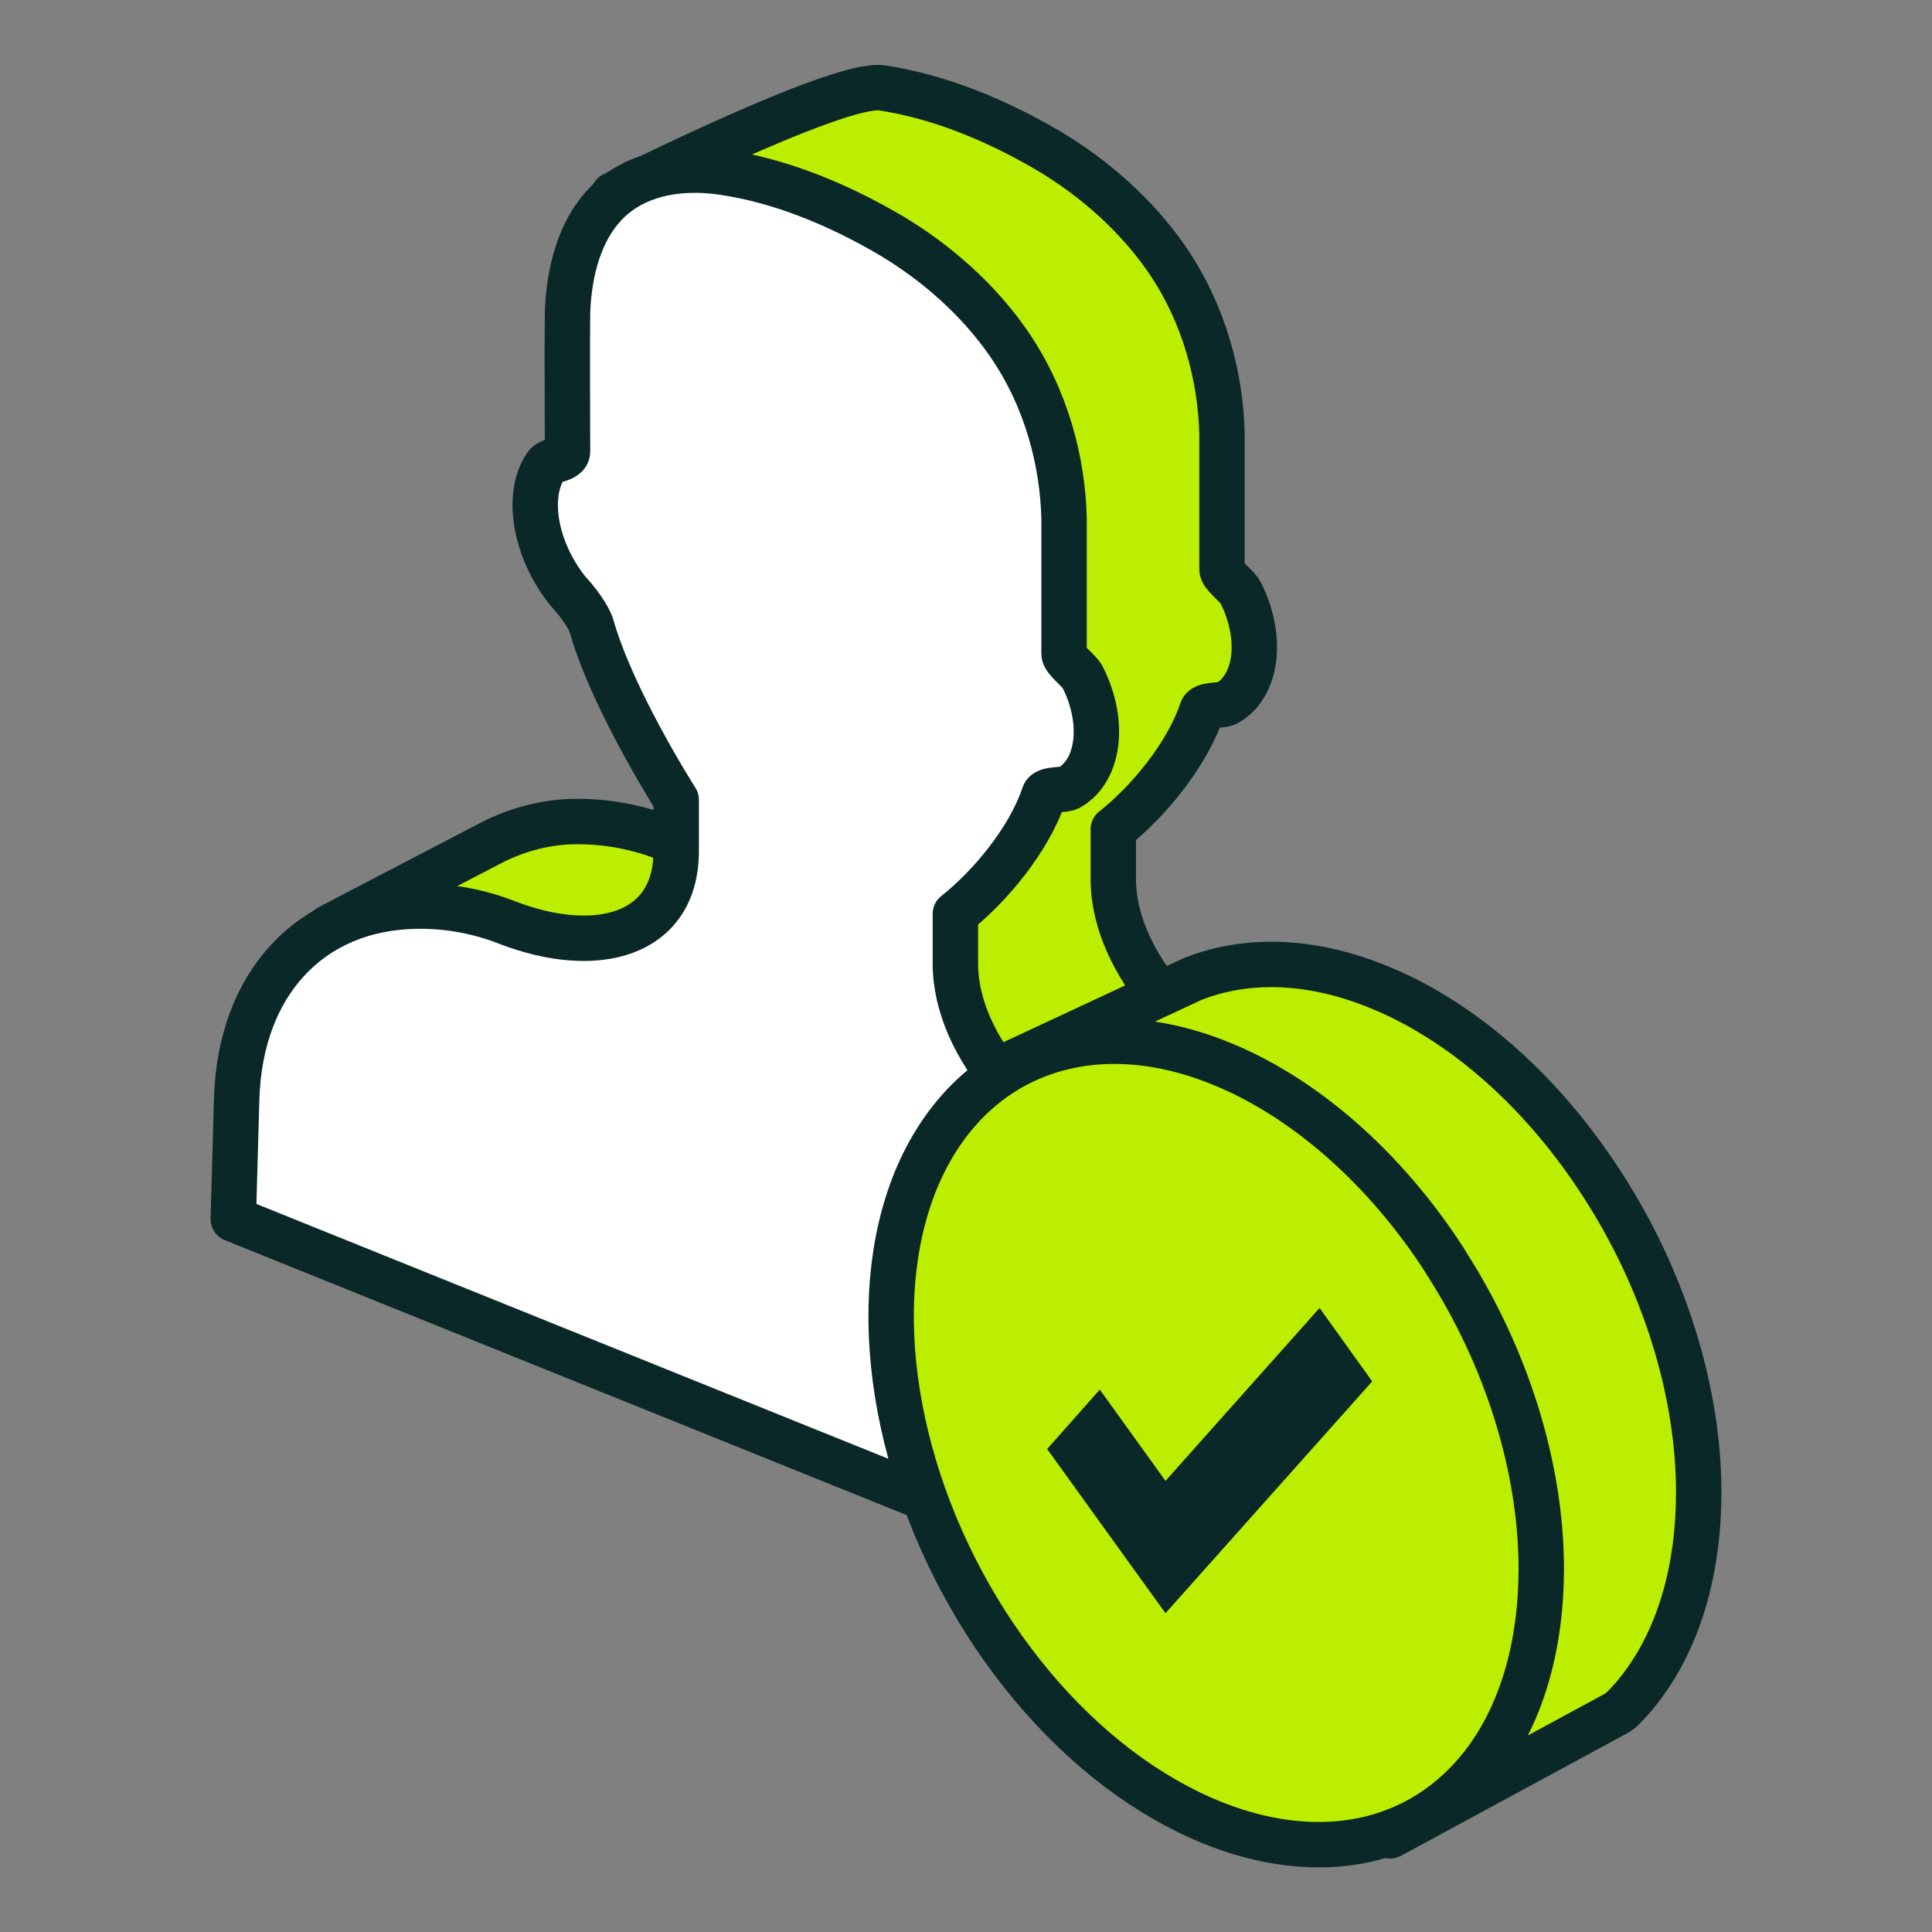
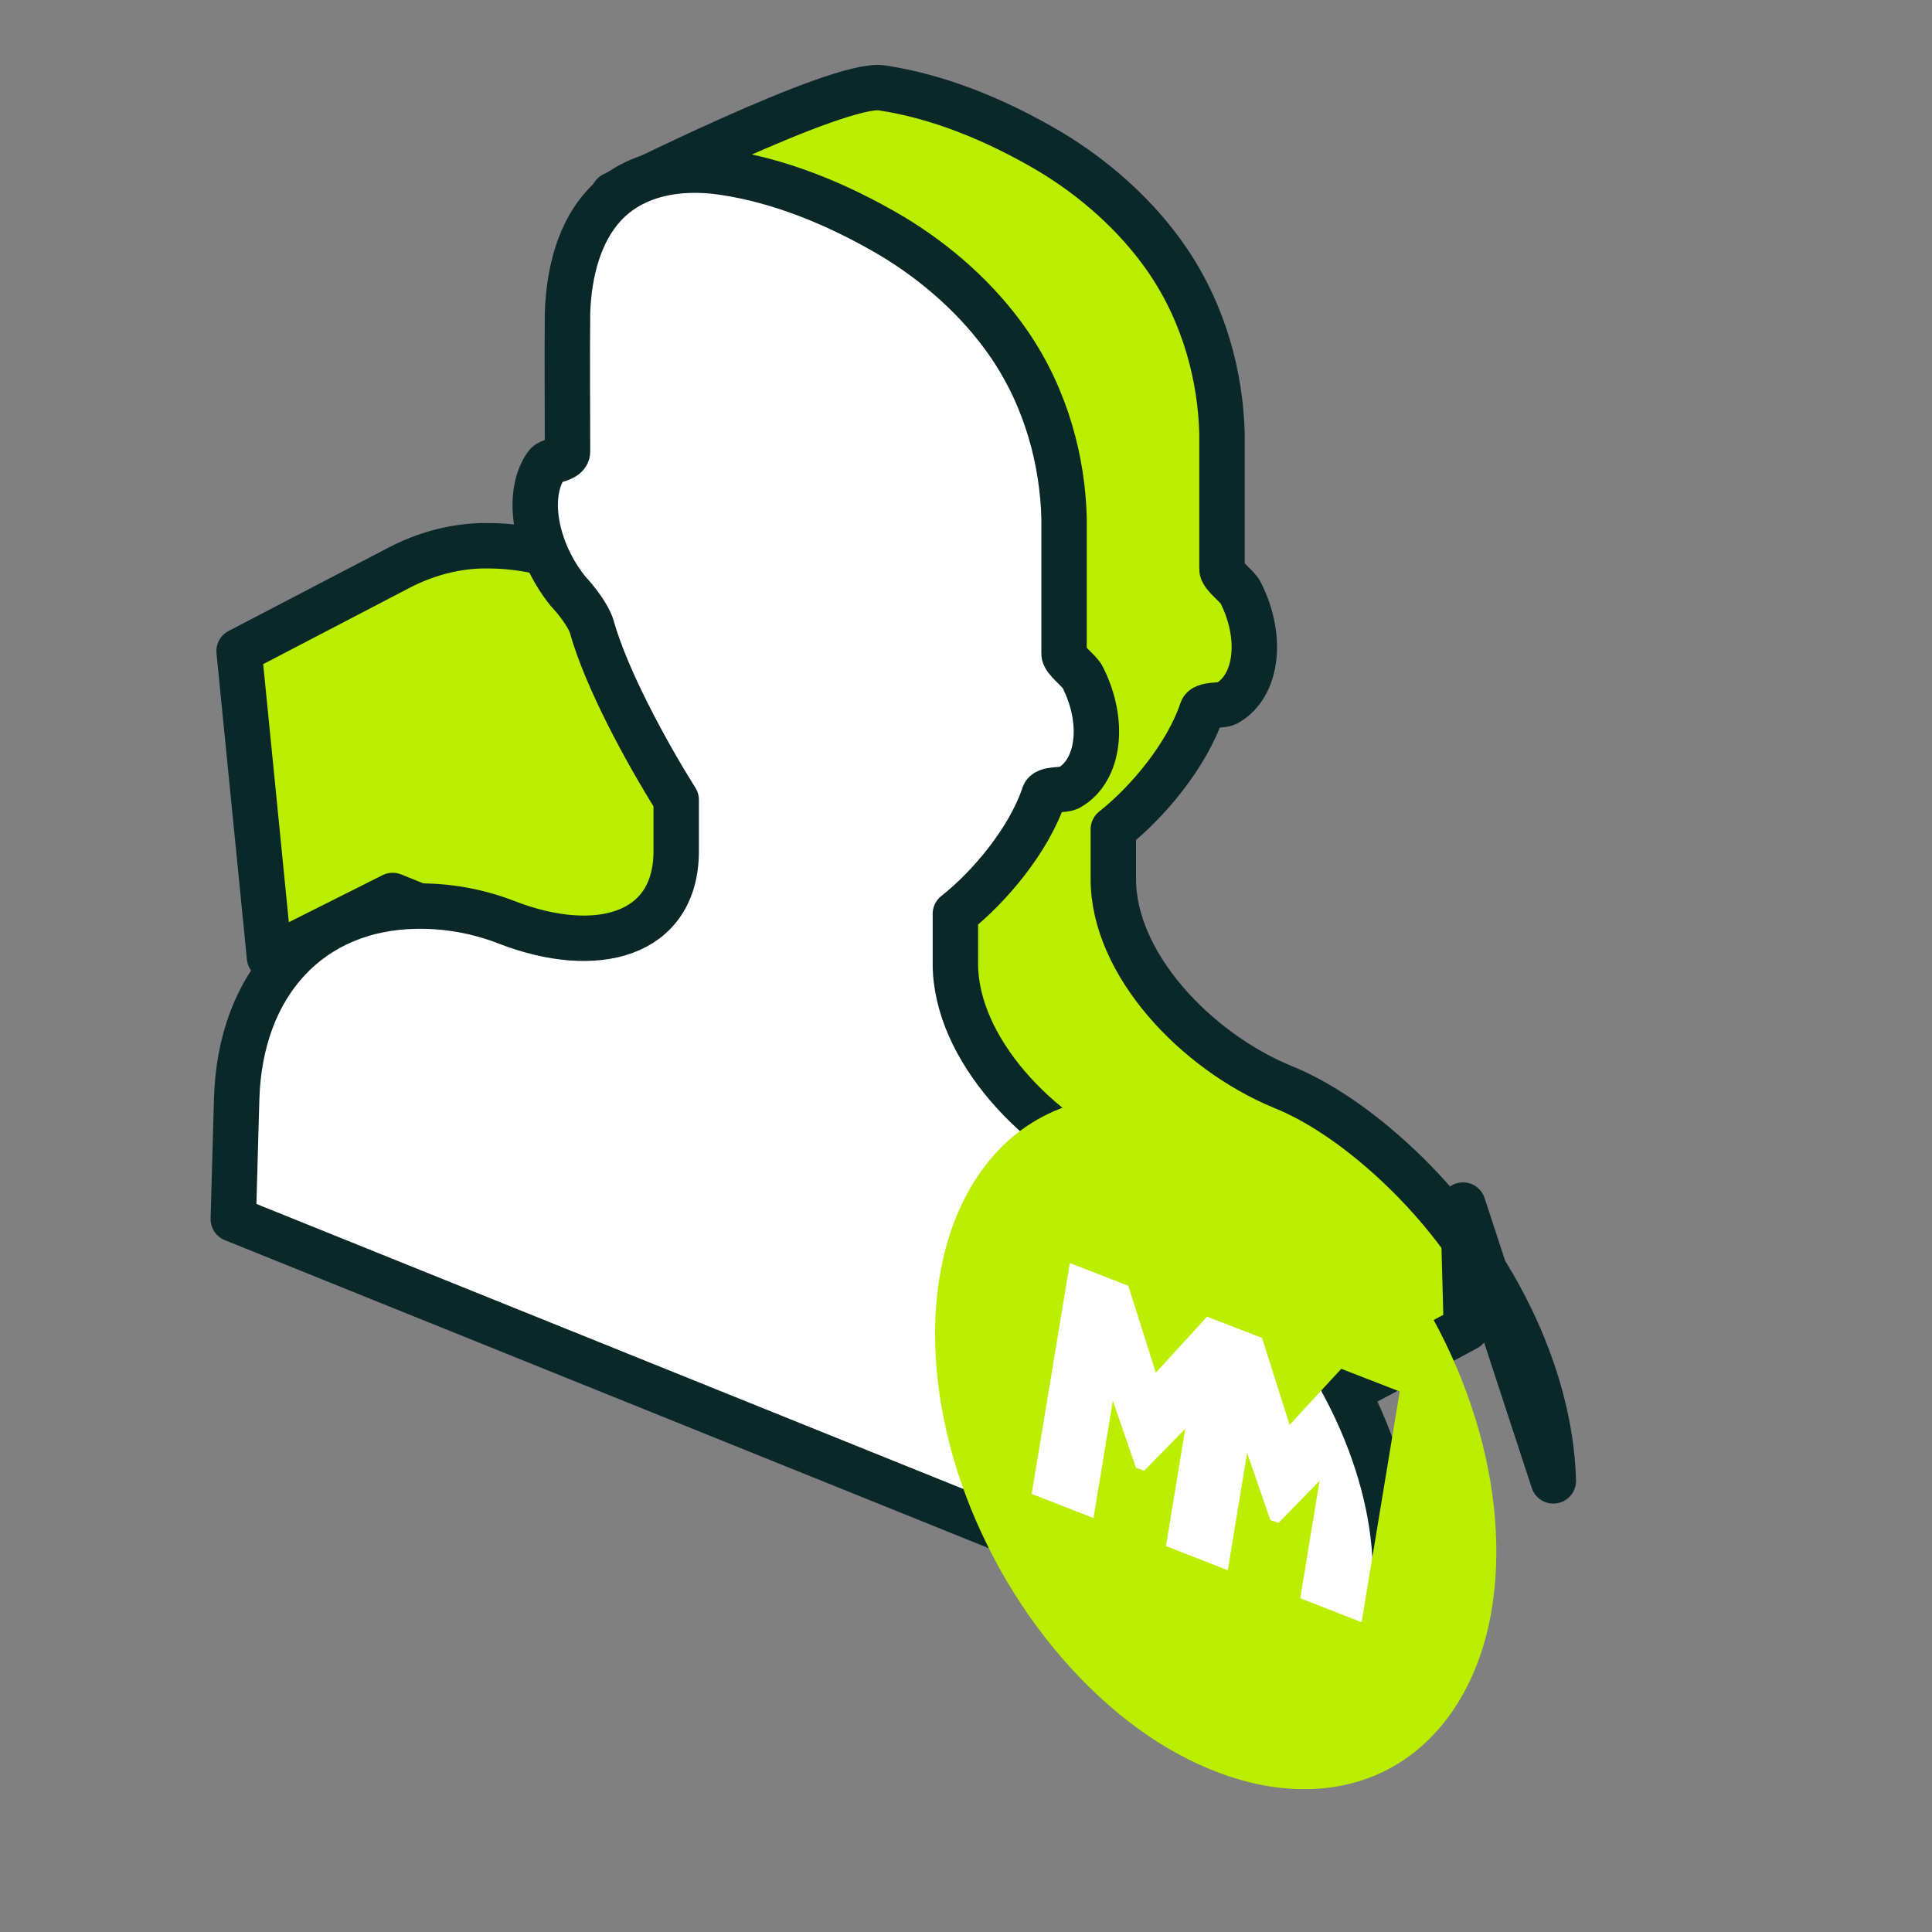
<svg xmlns="http://www.w3.org/2000/svg" id="Layer_1" data-name="Layer 1" width="40" height="40" viewBox="0 0 40 40">
  <rect x="0" y="0" width="40" height="40" fill="#808080" stroke="none" />
  <defs>
    <style>
      .cls-1 {
        fill: none;
      }

      .cls-2, .cls-3 {
        fill: #be0;
      }

      .cls-4 {
        fill: #fff;
      }

      .cls-4, .cls-3 {
        stroke: #0b2828;
        stroke-linecap: round;
        stroke-linejoin: round;
        stroke-width: .94px;
      }

      .cls-5 {
        fill: #0b2828;
      }

      .cls-6 {
        clip-path: url(#clippath);
      }
    </style>
    <clipPath id="clippath">
-       <rect class="cls-1" x="21.68" y="27.08" width="6.73" height="6.32" />
-     </clipPath>
+       </clipPath>
  </defs>
-   <path class="cls-3" d="M32.16,30.66c-.06-2.21-1.27-4.7-3.2-6.52-.87-.82-1.71-1.36-2.41-1.64-1.79-.74-3.5-2.54-3.5-4.3v-1.03c.71-.56,1.52-1.53,1.83-2.45.03-.16.43-.09.54-.17.61-.36.73-1.35.27-2.27-.06-.14-.4-.37-.39-.5,0-.94,0-1.87,0-2.81-.03-1.14-.35-2.45-1.14-3.6-.64-.93-1.52-1.69-2.42-2.23-1.15-.68-2.34-1.15-3.48-1.32-.9-.14-5.56,2.21-5.56,2.21l.63,6.34,1.25-.63c.11.26.26.51.45.75.18.19.43.52.49.73.3,1.07,1.11,2.57,1.75,3.59v1.06c0,1.76-1.66,2.19-3.5,1.48-.56-.22-1.2-.35-1.87-.34-.02,0-.05,0-.07,0-.59.02-1.16.18-1.68.45l-3.32,1.73.63,6.34,2.55-1.28,17.14,6.91,1.61,3.32.21.48,3.27-1.75-.07-2.55Z" />
+   <path class="cls-3" d="M32.16,30.66c-.06-2.21-1.27-4.7-3.2-6.52-.87-.82-1.71-1.36-2.41-1.64-1.79-.74-3.5-2.54-3.5-4.3v-1.03c.71-.56,1.52-1.53,1.83-2.45.03-.16.43-.09.54-.17.61-.36.73-1.35.27-2.27-.06-.14-.4-.37-.39-.5,0-.94,0-1.87,0-2.81-.03-1.14-.35-2.45-1.14-3.6-.64-.93-1.52-1.69-2.42-2.23-1.15-.68-2.34-1.15-3.48-1.32-.9-.14-5.56,2.21-5.56,2.21c.11.26.26.51.45.75.18.19.43.52.49.73.3,1.07,1.11,2.57,1.75,3.59v1.06c0,1.76-1.66,2.19-3.5,1.48-.56-.22-1.2-.35-1.87-.34-.02,0-.05,0-.07,0-.59.02-1.16.18-1.68.45l-3.32,1.73.63,6.34,2.55-1.28,17.14,6.91,1.61,3.32.21.48,3.27-1.75-.07-2.55Z" />
  <path class="cls-4" d="M28.89,32.41c-.06-2.21-1.27-4.7-3.2-6.52-.87-.82-1.71-1.36-2.41-1.64-1.79-.74-3.5-2.54-3.5-4.3v-1.03c.71-.56,1.52-1.53,1.83-2.45.03-.16.43-.09.54-.17.61-.36.73-1.35.27-2.27-.06-.14-.4-.37-.39-.5,0-.94,0-1.87,0-2.81-.03-1.14-.35-2.45-1.14-3.6-.64-.93-1.52-1.69-2.42-2.23-1.15-.68-2.34-1.15-3.48-1.32-.98-.15-1.9.05-2.48.68-.5.54-.73,1.35-.76,2.22-.01.95,0,1.91,0,2.86.02.2-.36.18-.44.3-.43.61-.24,1.75.45,2.61.18.19.43.52.49.73.3,1.07,1.11,2.57,1.75,3.59v1.06c0,1.76-1.66,2.19-3.5,1.48-.56-.22-1.2-.35-1.87-.34-2.21.03-3.66,1.61-3.73,3.99l-.07,2.49,24.13,9.73-.07-2.55Z" />
  <path class="cls-2" d="M30.54,29.35c-.44-1.41-1.18-2.77-2.14-3.89-.96-1.12-2.08-1.95-3.23-2.4-1.54-.6-3.02-.45-4.11.4-1.09.86-1.7,2.35-1.7,4.16,0,1.35.34,2.8.98,4.16.64,1.37,1.55,2.59,2.61,3.52,1.06.93,2.23,1.51,3.36,1.69,1.13.17,2.16-.07,2.97-.71.81-.64,1.37-1.64,1.59-2.87.22-1.23.11-2.65-.33-4.06ZM28.2,33.59l-1.28-.5.4-2.43-.85.87-.17-.06-.48-1.39-.4,2.43-1.28-.5.4-2.43-.85.87-.17-.06-.48-1.39-.4,2.43-1.28-.5.79-4.78,1.21.47.57,1.8.97-1.06.09-.1,1.14.44.05.16.52,1.64,1.07-1.16,1.21.47-.79,4.78Z" />
-   <path class="cls-3" d="M33.19,24.55c-1.26-1.97-2.97-3.47-4.76-4.16-1.33-.52-2.63-.56-3.74-.12l-3.88,1.81,1.99-.3c-.23.32-.43.68-.59,1.08-.51,1.25-.64,2.78-.38,4.41.26,1.63.9,3.29,1.84,4.76.94,1.47,2.14,2.69,3.45,3.5.38.23.76.43,1.14.59l-2.97,1.25,3.49.64,4.69-2.54.1-.07c.17-.17.33-.35.47-.55.74-1.01,1.13-2.39,1.13-3.95,0-2.09-.71-4.38-1.98-6.35Z" />
-   <path class="cls-3" d="M29.94,26.14c-1.26-1.97-2.98-3.47-4.76-4.16-1.33-.52-2.63-.56-3.74-.12-1.11.44-1.97,1.34-2.48,2.58-.51,1.25-.64,2.78-.38,4.41.26,1.63.9,3.29,1.84,4.76.94,1.47,2.14,2.69,3.45,3.5,1.31.81,2.66,1.18,3.89,1.06,1.23-.12,2.28-.73,3.02-1.74.74-1.01,1.13-2.39,1.13-3.95,0-2.09-.71-4.38-1.98-6.35Z" />
  <g class="cls-6">
    <path class="cls-5" d="M24.13,33.4l-2.45-3.4,1.09-1.23,1.36,1.89,3.19-3.58,1.09,1.52-4.28,4.8Z" />
  </g>
</svg>